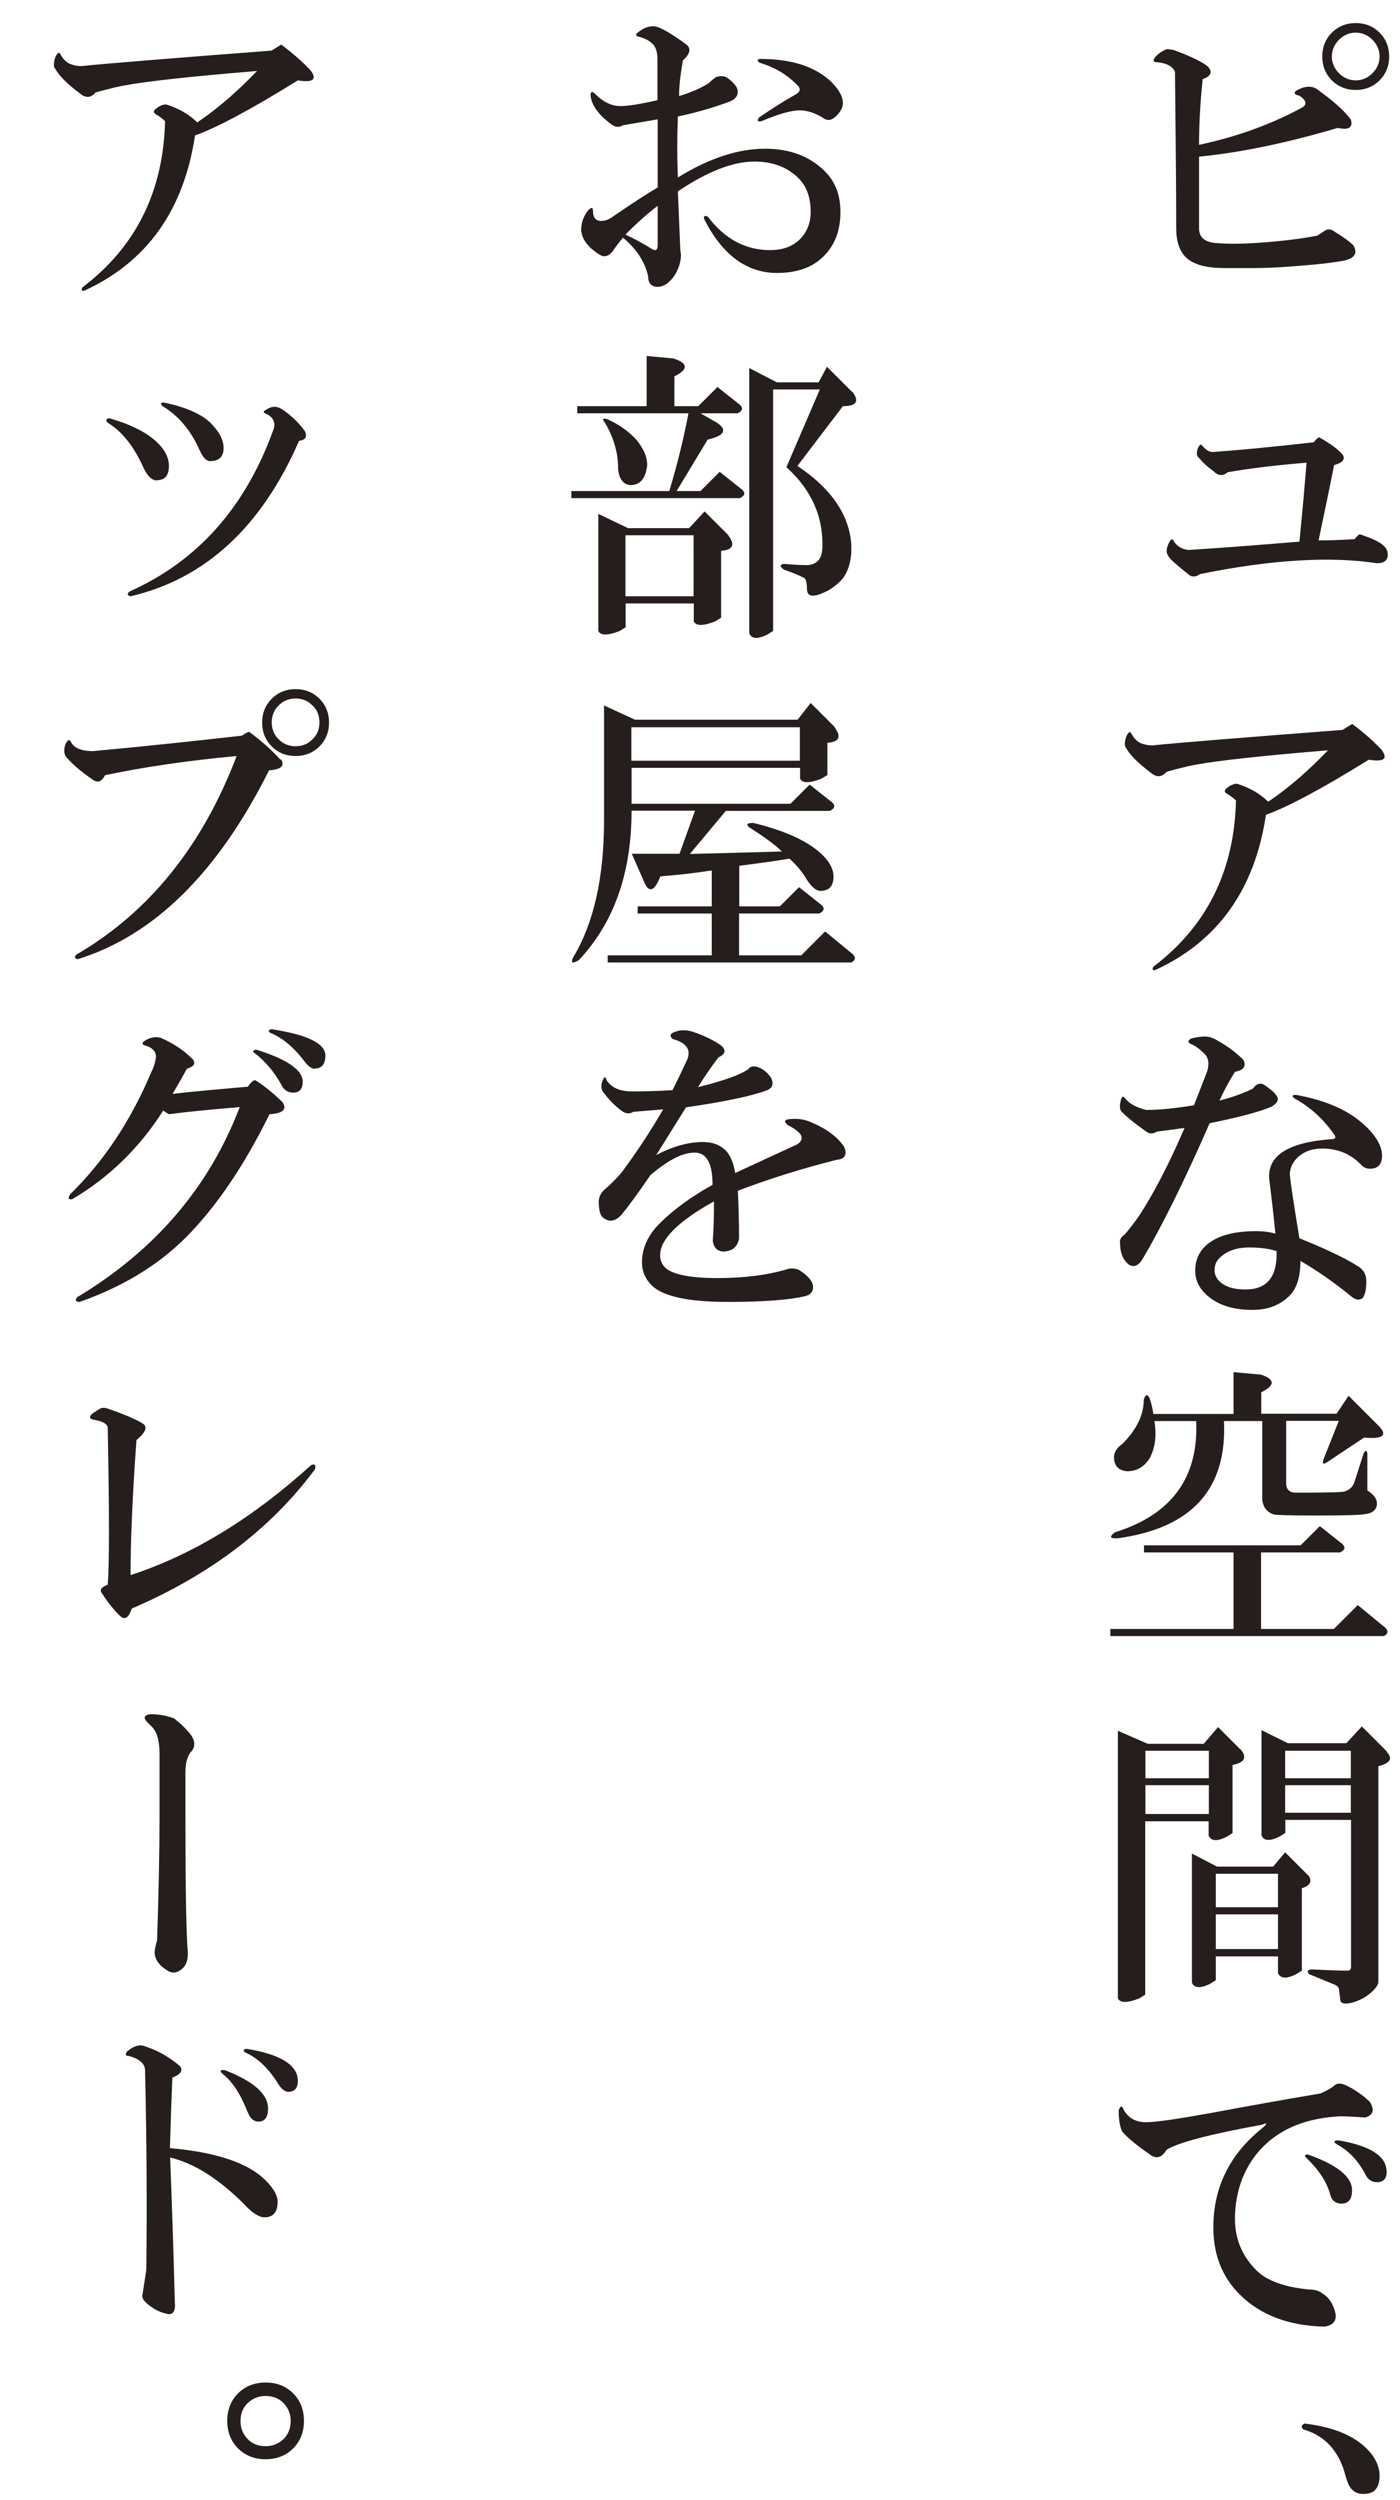
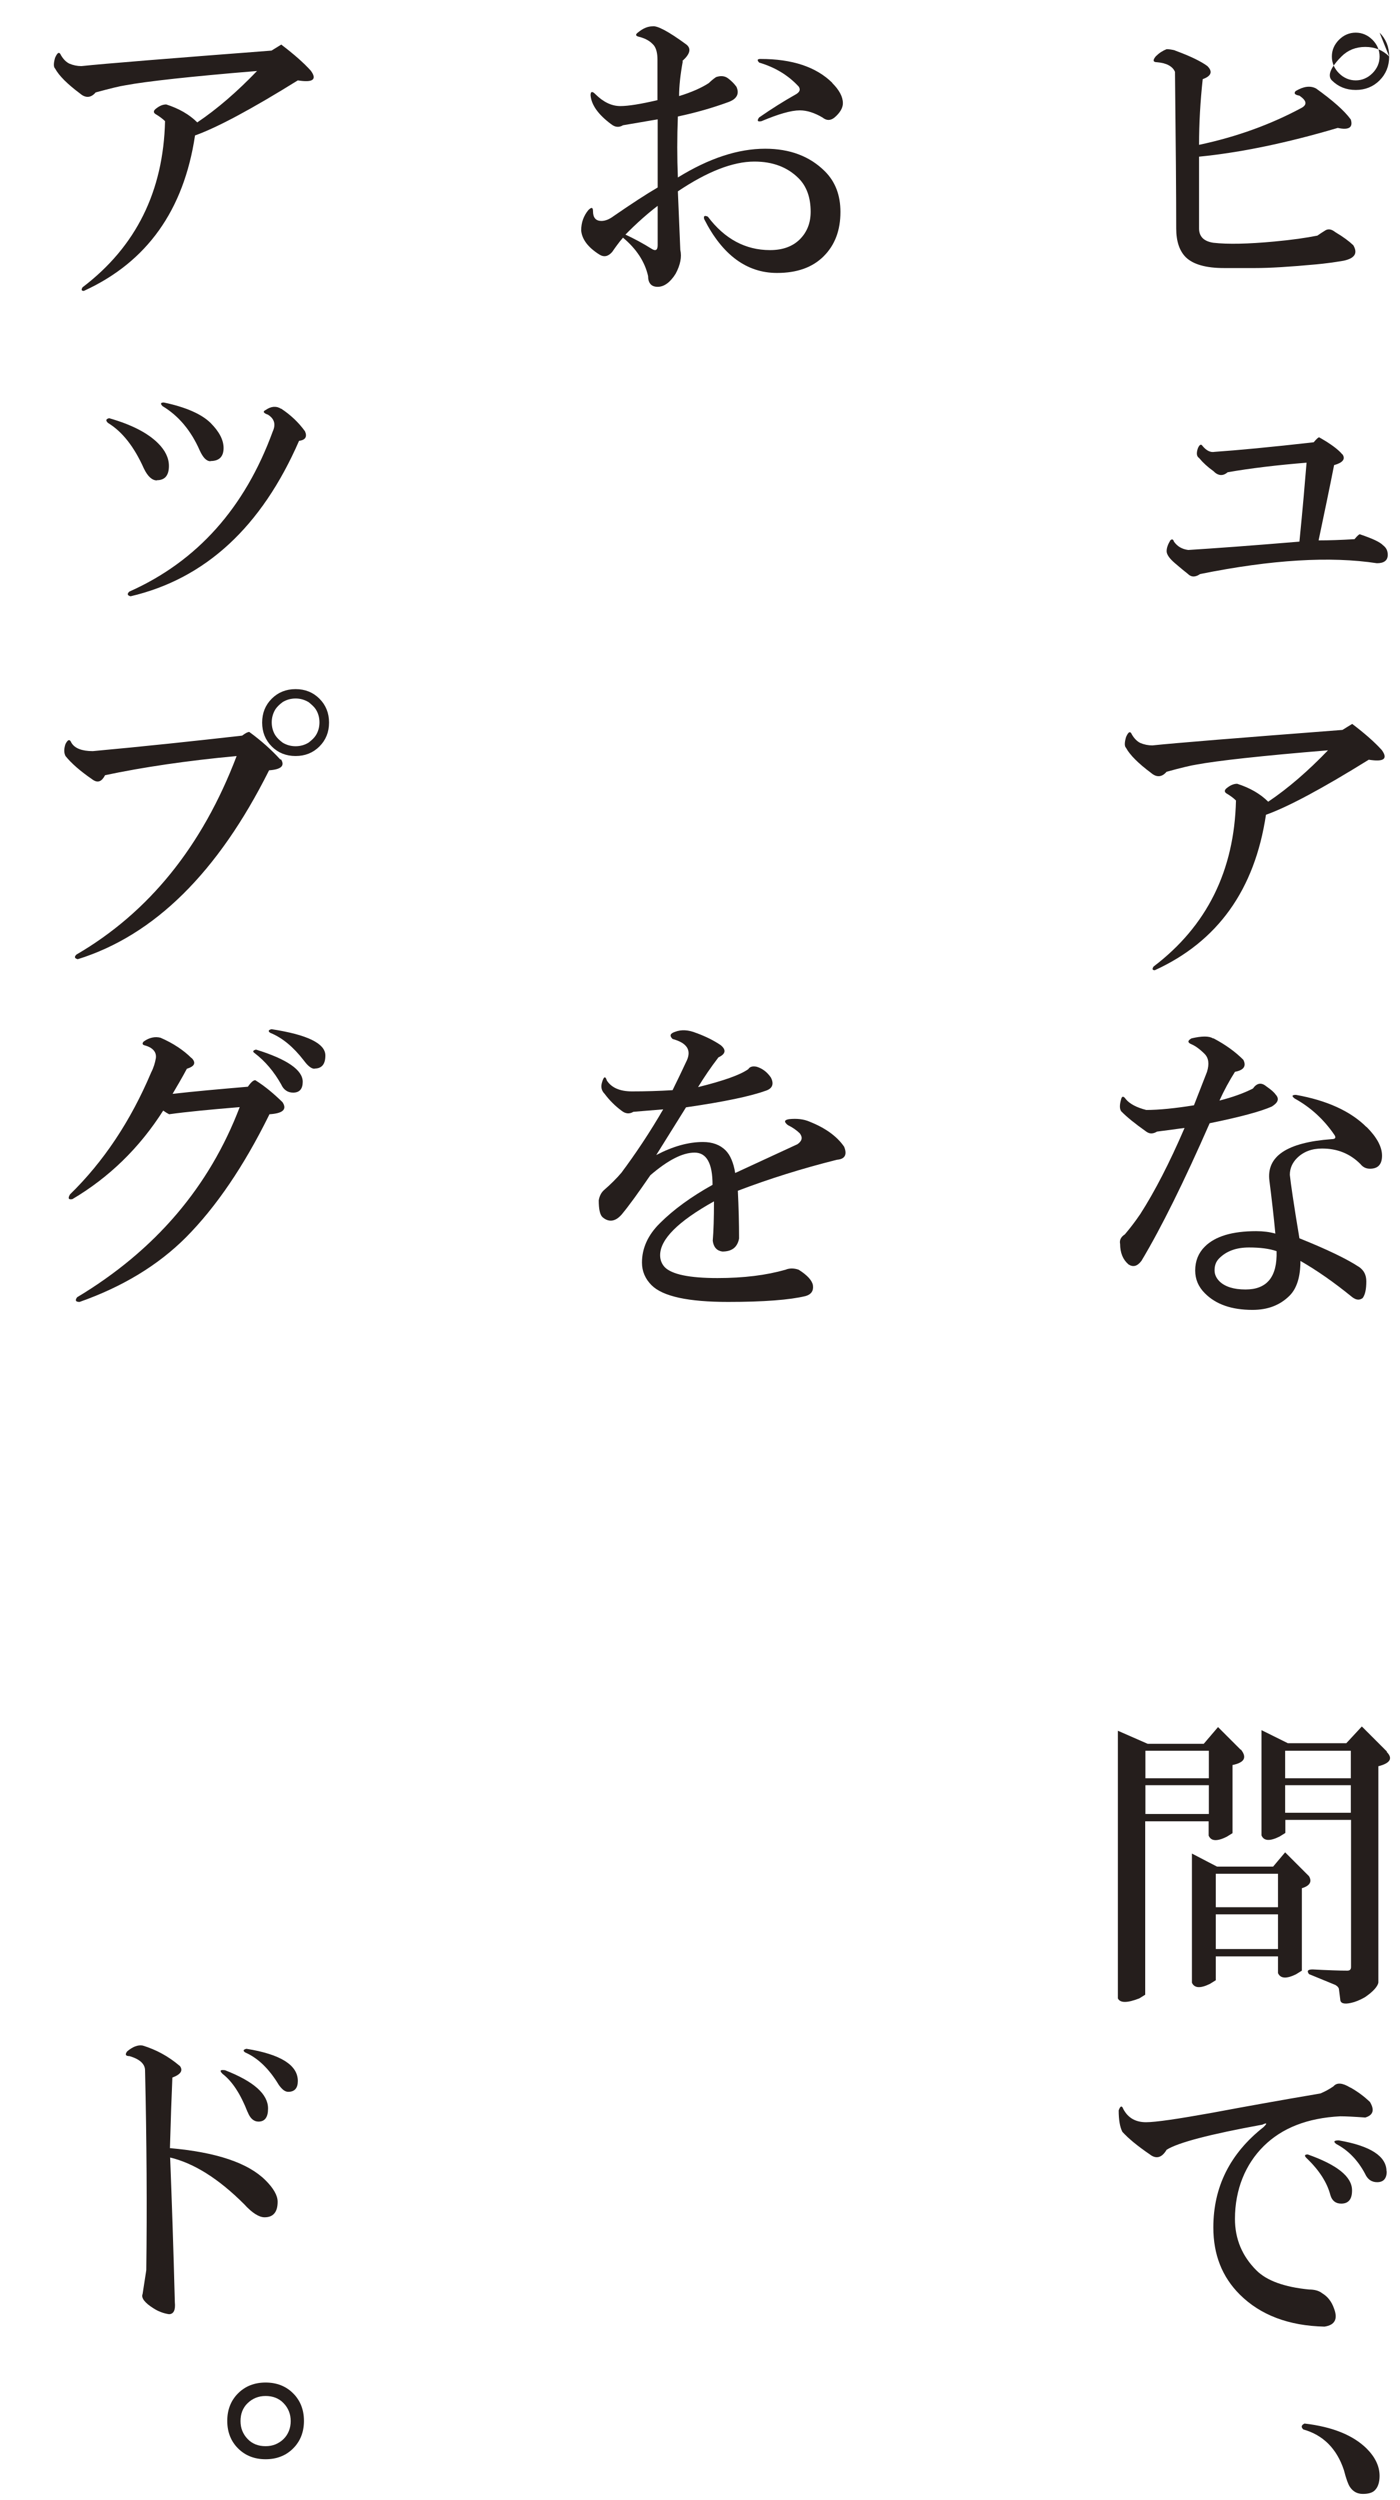
<svg xmlns="http://www.w3.org/2000/svg" id="_レイヤー_1" data-name="レイヤー 1" width="24.21mm" height="43.23mm" viewBox="0 0 68.63 122.55">
  <defs>
    <style>
      .cls-1 {
        fill: #251e1c;
      }
    </style>
  </defs>
-   <path class="cls-1" d="M57.61,2.48c.74.27,1.27.53,1.58.76.27.27.19.49-.23.64-.12,1.09-.18,2.17-.18,3.22,1.84-.39,3.52-1,5.04-1.82.27-.16.23-.35-.12-.59-.23-.04-.29-.12-.18-.23.39-.23.72-.27,1-.12.82.59,1.39,1.09,1.7,1.52.12.39-.1.53-.64.41-2.5.74-4.77,1.21-6.8,1.41v3.52c0,.39.23.63.7.7.7.08,1.7.06,2.99-.06.86-.08,1.56-.18,2.11-.29.12-.08.23-.16.35-.23.16-.12.33-.1.53.06.39.23.68.45.88.64.23.39.08.64-.47.76-.47.08-.92.14-1.35.18-1.29.12-2.29.18-2.99.18h-1.52c-.9,0-1.52-.18-1.88-.53-.31-.31-.47-.78-.47-1.41,0-1.6-.02-4.16-.06-7.68-.12-.27-.41-.43-.88-.47-.2,0-.22-.1-.06-.29.16-.16.33-.27.53-.35.12,0,.25.02.41.06ZM67.63,1.6c.31.31.47.7.47,1.17s-.16.86-.47,1.17-.7.47-1.17.47-.86-.16-1.17-.47c-.31-.31-.47-.7-.47-1.17s.16-.86.47-1.17.7-.47,1.17-.47.86.16,1.17.47ZM65.64,1.95c-.23.23-.35.51-.35.82s.12.59.35.82.51.35.82.35.59-.12.82-.35.35-.51.35-.82-.12-.59-.35-.82-.51-.35-.82-.35-.59.12-.82.35Z" />
+   <path class="cls-1" d="M57.61,2.48c.74.27,1.27.53,1.58.76.27.27.19.49-.23.64-.12,1.09-.18,2.17-.18,3.22,1.84-.39,3.52-1,5.04-1.82.27-.16.23-.35-.12-.59-.23-.04-.29-.12-.18-.23.39-.23.72-.27,1-.12.82.59,1.39,1.09,1.7,1.52.12.39-.1.53-.64.41-2.5.74-4.77,1.21-6.8,1.41v3.52c0,.39.23.63.7.7.7.08,1.7.06,2.99-.06.86-.08,1.56-.18,2.11-.29.12-.08.23-.16.35-.23.16-.12.33-.1.53.06.39.23.68.45.88.64.23.39.08.64-.47.76-.47.08-.92.14-1.35.18-1.29.12-2.29.18-2.99.18h-1.52c-.9,0-1.52-.18-1.88-.53-.31-.31-.47-.78-.47-1.41,0-1.6-.02-4.16-.06-7.68-.12-.27-.41-.43-.88-.47-.2,0-.22-.1-.06-.29.16-.16.33-.27.53-.35.12,0,.25.02.41.06ZM67.63,1.6c.31.31.47.7.47,1.17s-.16.86-.47,1.17-.7.47-1.17.47-.86-.16-1.17-.47s.16-.86.47-1.17.7-.47,1.17-.47.86.16,1.17.47ZM65.64,1.95c-.23.23-.35.51-.35.82s.12.59.35.82.51.35.82.35.59-.12.82-.35.35-.51.35-.82-.12-.59-.35-.82-.51-.35-.82-.35-.59.12-.82.35Z" />
  <path class="cls-1" d="M65.81,22.27c.16.23.02.41-.41.53-.23,1.17-.49,2.4-.76,3.69.51,0,1.09-.02,1.76-.06.16-.19.25-.27.29-.23.59.2.96.37,1.11.53.16.12.23.27.23.47,0,.27-.18.41-.53.41-2.27-.35-5.16-.18-8.67.53-.23.16-.43.16-.59,0-.2-.16-.41-.33-.64-.53-.27-.23-.41-.43-.41-.59s.06-.33.18-.53c.08-.08.14-.06.18.06.16.23.39.37.7.41,1.25-.08,3.07-.21,5.45-.41.16-1.6.27-2.89.35-3.87-1.45.12-2.73.27-3.87.47-.23.2-.47.18-.7-.06-.27-.19-.51-.41-.7-.64-.12-.08-.14-.23-.06-.47.08-.19.16-.23.23-.12.19.23.39.33.59.29,1.13-.08,2.75-.23,4.86-.47.16-.19.25-.27.29-.23.55.31.92.59,1.11.82Z" />
  <path class="cls-1" d="M66.28,35.48c.62.47,1.11.9,1.46,1.29.31.43.1.59-.64.47-2.27,1.41-3.95,2.31-5.04,2.7-.55,3.67-2.36,6.21-5.45,7.62-.12,0-.14-.06-.06-.18,2.62-1.99,3.96-4.71,4.04-8.14-.12-.12-.27-.23-.47-.35-.12-.08-.1-.18.06-.29.16-.12.31-.18.47-.18.62.2,1.13.49,1.52.88.98-.66,1.95-1.5,2.93-2.52-3.28.27-5.43.51-6.45.7-.27.04-.76.16-1.46.35-.23.27-.49.29-.76.06-.63-.47-1.04-.88-1.23-1.23-.08-.08-.08-.25,0-.53.12-.27.21-.31.29-.12.12.2.25.33.41.41.19.08.39.12.59.12,1.13-.12,4.24-.37,9.32-.76l.47-.29Z" />
  <path class="cls-1" d="M59.49,50.9c.59.31,1.07.66,1.46,1.05.16.31.02.51-.41.59-.27.43-.53.9-.76,1.41.62-.16,1.17-.35,1.64-.59.19-.27.41-.31.64-.12.23.16.39.29.47.41.19.2.14.39-.18.59-.51.23-1.52.51-3.05.82-1.25,2.85-2.36,5.1-3.34,6.74-.2.27-.41.33-.64.18-.27-.23-.41-.57-.41-1-.04-.19.04-.35.23-.47.23-.27.49-.6.76-1,.7-1.09,1.43-2.5,2.17-4.22l-1.35.18c-.2.12-.37.12-.53,0-.55-.39-.96-.72-1.23-1-.08-.12-.08-.31,0-.59.04-.16.12-.16.23,0,.19.23.53.41,1,.53.62,0,1.41-.08,2.34-.23l.64-1.64c.12-.39.08-.68-.12-.88-.23-.23-.45-.39-.64-.47-.2-.08-.2-.18,0-.29.51-.12.86-.12,1.05,0ZM66.99,55.24c.51.51.76.98.76,1.41s-.2.64-.59.64c-.2,0-.35-.08-.47-.23-.51-.51-1.13-.76-1.88-.76-.51,0-.92.16-1.23.47-.23.23-.35.51-.35.82.04.39.19,1.43.47,3.11,1.37.55,2.34,1.02,2.93,1.41.23.16.35.39.35.7,0,.39-.06.66-.18.82-.16.12-.33.1-.53-.06-.86-.7-1.7-1.29-2.52-1.76,0,.78-.18,1.35-.53,1.7-.47.47-1.07.7-1.82.7-1.02,0-1.8-.27-2.34-.82-.31-.31-.47-.68-.47-1.11,0-.47.16-.86.47-1.17.51-.51,1.35-.76,2.52-.76.35,0,.66.04.94.12-.08-.86-.18-1.72-.29-2.58-.16-1.21.86-1.89,3.05-2.05.19,0,.23-.08.12-.23-.51-.74-1.15-1.33-1.93-1.76-.16-.12-.14-.18.06-.18,1.52.27,2.68.8,3.46,1.58ZM59.54,62.27c0,.2.08.37.23.53.27.27.7.41,1.29.41,1.05,0,1.56-.62,1.52-1.88-.35-.12-.8-.18-1.35-.18-.63,0-1.11.18-1.46.53-.16.16-.23.35-.23.59Z" />
-   <path class="cls-1" d="M65.81,75.69c.16.16.12.29-.12.41h-3.87v3.75h3.57l1.17-1.17,1.35,1.11c.16.16.14.29-.06.41h-13.42v-.35h6.04v-3.75h-4.39v-.35h7.68l.94-.94,1.11.88ZM61.77,67.37c.74.23.76.53.06.88v1.05h3.69l.59-.88,1.52,1.52c.39.43.14.61-.76.53l-1.76,1.17c-.27.2-.33.12-.18-.23l.7-1.76h-2.58v3.05c0,.31.16.47.47.47,1.48,0,2.29-.02,2.4-.06.12-.04.19-.08.23-.12.08-.04.16-.14.23-.29l.47-1.46c.08-.16.14-.16.18,0v1.82c.31.2.47.41.47.64,0,.31-.22.49-.64.53-.2.04-1,.06-2.4.06-1.25,0-1.93-.02-2.05-.06-.31-.12-.49-.35-.53-.7v-3.87h-1.88c.16,3.32-1.56,5.23-5.16,5.74-.43.04-.49-.06-.18-.29,2.77-.86,4.1-2.68,3.98-5.45h-2.05c.12.7.04,1.31-.23,1.82-.27.43-.64.64-1.11.64-.43-.04-.64-.27-.64-.7,0-.23.14-.45.41-.64.7-.7,1.05-1.43,1.05-2.17.08-.27.18-.29.29-.06.08.23.14.49.18.76h3.93v-2.05l1.29.12Z" />
  <path class="cls-1" d="M60.83,85.76c.31.39.18.64-.41.76v3.34l-.29.18c-.47.23-.76.22-.88-.06v-.7h-3.11v8.5l-.29.18c-.59.23-.94.23-1.05,0v-13.12l1.46.64h2.75l.7-.82,1.11,1.11ZM56.15,87.17h3.11v-1.35h-3.11v1.35ZM56.15,88.92h3.11v-1.41h-3.11v1.41ZM64.17,91.97c.16.27.04.47-.35.59v4.04l-.29.18c-.47.23-.76.21-.88-.06v-.82h-3.05v1.17l-.29.18c-.47.23-.76.21-.88-.06v-6.33l1.23.64h2.75l.59-.7,1.17,1.17ZM59.6,93.49h3.05v-1.64h-3.05v1.64ZM59.6,95.54h3.05v-1.7h-3.05v1.7ZM67.98,85.88c.31.31.18.55-.41.7v10.61c-.04.19-.25.43-.64.7-.27.16-.51.25-.7.29-.35.08-.53.02-.53-.18l-.06-.47c0-.08-.06-.16-.18-.23l-1.29-.53c-.12-.16-.06-.23.18-.23.74.04,1.31.06,1.7.06.12,0,.18-.06.18-.18v-7.21h-3.22v.64l-.29.18c-.47.23-.76.22-.88-.06v-5.16l1.29.64h2.87l.76-.82,1.23,1.23ZM63,87.17h3.22v-1.35h-3.22v1.35ZM63,88.86h3.22v-1.35h-3.22v1.35Z" />
  <path class="cls-1" d="M66.22,102.34c.35.2.66.43.94.7.23.39.16.64-.23.76-.55-.04-.96-.06-1.23-.06-1.6.08-2.85.57-3.75,1.46s-1.41,2.13-1.41,3.57c0,.98.35,1.82,1.05,2.52.51.51,1.37.82,2.58.94.27,0,.49.06.64.18.27.16.47.41.59.76.19.51.04.8-.47.88-1.76-.04-3.15-.57-4.16-1.58-.86-.86-1.29-1.95-1.29-3.28,0-1.99.82-3.63,2.46-4.92.19-.19.18-.23-.06-.12-2.58.47-4.14.88-4.69,1.23-.23.39-.51.47-.82.23-.63-.43-1.07-.8-1.35-1.11-.12-.23-.18-.59-.18-1.05.08-.23.16-.25.23-.06.23.43.6.64,1.11.64.47,0,1.56-.16,3.28-.47,1.44-.27,3.2-.59,5.27-.94.19-.08.41-.19.64-.35.16-.19.43-.18.82.06ZM66.28,107.38c0,.43-.18.64-.53.64-.27,0-.45-.14-.53-.41-.16-.62-.55-1.23-1.17-1.82-.12-.12-.1-.18.06-.18,1.44.51,2.17,1.09,2.17,1.76ZM67.98,106.44c0,.35-.16.53-.47.53-.27,0-.47-.14-.59-.41-.35-.66-.82-1.15-1.41-1.46-.16-.12-.12-.18.12-.18,1.56.27,2.34.78,2.34,1.52Z" />
  <path class="cls-1" d="M66.99,120.02c.43.43.64.88.64,1.35,0,.31-.08.55-.23.7-.12.12-.31.18-.59.18s-.49-.12-.64-.35c-.08-.12-.18-.39-.29-.82-.35-1.05-1.02-1.72-1.99-1.99-.12-.12-.1-.21.06-.29,1.37.16,2.38.57,3.05,1.23Z" />
  <path class="cls-1" d="M33.47,3.01c-.12.66-.18,1.23-.18,1.7.62-.19,1.11-.41,1.46-.64.08-.08.19-.18.35-.29.23-.08.43-.06.59.06.16.12.29.25.41.41.16.35.02.61-.41.76-.74.27-1.56.51-2.46.7-.04,1.02-.04,2.01,0,2.99,1.52-.94,2.95-1.41,4.28-1.41,1.21,0,2.19.37,2.93,1.11.51.51.76,1.17.76,1.99,0,.9-.27,1.62-.82,2.17s-1.31.82-2.29.82c-1.48,0-2.68-.88-3.57-2.64-.04-.16.02-.19.18-.12.82,1.09,1.84,1.64,3.05,1.64.62,0,1.11-.18,1.46-.53s.53-.8.53-1.35c0-.7-.2-1.25-.59-1.64-.55-.55-1.27-.82-2.17-.82-1.05,0-2.31.49-3.75,1.46l.12,2.87c.08.35,0,.74-.23,1.17-.27.43-.57.64-.88.64s-.47-.18-.47-.53c-.16-.7-.57-1.33-1.23-1.88-.2.23-.37.47-.53.7-.2.23-.41.27-.64.12-.55-.35-.84-.74-.88-1.17,0-.39.12-.72.35-1,.16-.16.23-.14.23.06,0,.31.14.47.41.47.19,0,.39-.08.59-.23.9-.62,1.62-1.09,2.17-1.41v-3.34l-1.7.29c-.2.12-.39.1-.59-.06-.63-.47-.96-.94-1-1.41,0-.19.08-.21.23-.06.39.39.8.59,1.23.59.39,0,1-.1,1.82-.29v-1.99c0-.31-.06-.55-.18-.7-.16-.19-.39-.33-.7-.41-.2-.04-.22-.12-.06-.23.23-.19.47-.29.7-.29.23-.04.78.25,1.64.88.27.2.21.47-.18.82ZM30.66,11.5c.43.2.86.43,1.29.7.19.12.29.06.29-.18v-1.93c-.51.39-1.04.86-1.58,1.41ZM40.79,4.06c.35.35.53.68.53,1,0,.23-.14.47-.41.7-.2.16-.39.16-.59,0-.39-.23-.76-.35-1.11-.35-.43,0-1.05.18-1.88.53-.2.04-.23-.02-.12-.18.62-.43,1.21-.8,1.76-1.11.23-.12.29-.25.18-.41-.51-.55-1.15-.94-1.93-1.17-.12-.12-.1-.18.06-.18,1.56,0,2.73.39,3.52,1.17Z" />
-   <path class="cls-1" d="M33,17.57c.74.23.76.53.06.88v1.46h1.17l.94-.94,1.11.88c.16.16.12.29-.12.41h-1.82l.82.47c.51.35.35.63-.47.82l-1.52,2.52h1.17l.94-.94,1.11.88c.16.16.12.29-.12.41h-8.26v-.35h4.8c.39-1.29.7-2.56.94-3.81h-5.45v-.35h3.4v-2.46l1.29.12ZM35.7,26.24c.35.47.23.72-.35.76v3.28l-.29.18c-.59.23-.94.23-1.05,0v-.88h-3.34v1.17l-.29.18c-.59.23-.94.23-1.05,0v-5.74l1.46.7h2.99l.76-.82,1.17,1.17ZM31.71,22.9c-.08.59-.35.88-.82.88-.35-.04-.55-.31-.59-.82,0-.78-.22-1.52-.64-2.23-.16-.19-.12-.25.12-.18.59.27,1.05.61,1.41,1,.39.47.57.92.53,1.35ZM30.66,29.23h3.34v-2.99h-3.34v2.99ZM41.79,19.21c.35.47.19.7-.47.7l-2.23,2.93c1.64,1.09,2.52,2.36,2.64,3.81.04.7-.1,1.27-.41,1.7-.27.31-.59.55-.94.7-.51.23-.78.2-.82-.12,0-.31-.04-.51-.12-.59-.31-.16-.64-.29-1-.41-.23-.16-.23-.25,0-.29.39.04.78.06,1.17.06.43-.04.66-.29.7-.76.08-1.56-.51-2.91-1.76-4.04l1.64-3.81h-2.29v11.84l-.29.18c-.47.23-.76.21-.88-.06v-13.01l1.35.7h2.05l.41-.76,1.23,1.23Z" />
-   <path class="cls-1" d="M40.91,35.65c.35.47.23.72-.35.76v1.58l-.29.18c-.59.23-.94.23-1.05,0v-.53h-8.26v1.76h7.79l.94-.94,1.11.88c.16.16.12.29-.12.41h-5.1l-1.76,2.11c1.6-.04,3.11-.08,4.51-.12-.31-.31-.84-.7-1.58-1.17-.2-.16-.14-.23.18-.23,1.6.39,2.73.92,3.4,1.58.35.35.53.7.53,1.05,0,.47-.22.7-.64.7-.23,0-.49-.23-.76-.7-.23-.35-.49-.64-.76-.88-.7.12-1.52.23-2.46.35v1.99h1.99l.94-.94,1.11.88c.16.16.12.29-.12.41h-3.93v2.05h3.05l1.17-1.17,1.35,1.11c.16.16.14.29-.06.41h-11.95v-.35h5.1v-2.05h-3.63v-.35h3.63v-1.76c-.78.12-1.62.22-2.52.29-.27.7-.53.82-.76.35l-.64-1.46h2.34l.76-2.11h-3.11c0,3.05-.86,5.49-2.58,7.32-.31.19-.41.16-.29-.12,1.02-1.68,1.52-3.93,1.52-6.74v-5.62l1.52.7h7.97l.64-.82,1.17,1.17ZM30.95,37.29h8.26v-1.64h-8.26v1.64Z" />
  <path class="cls-1" d="M34.17,50.65c.43.16.82.35,1.17.59.27.23.23.43-.12.59-.39.51-.72,1-1,1.46,1.25-.31,2.07-.6,2.46-.88.08-.12.21-.16.41-.12.27.08.51.25.7.53.16.31.08.53-.23.64-.74.27-2.05.55-3.93.82l-1.46,2.34c.82-.43,1.58-.64,2.29-.64.47,0,.84.14,1.11.41.23.23.39.61.47,1.11,1.02-.47,2.03-.94,3.05-1.41.23-.16.27-.33.12-.53-.16-.16-.35-.29-.59-.41-.2-.16-.18-.25.06-.29.39-.04.72,0,1,.12.78.31,1.35.72,1.7,1.23.16.39.04.61-.35.64-1.72.43-3.34.94-4.86,1.52.04.82.06,1.6.06,2.34-.08.43-.35.64-.82.64-.27-.04-.43-.21-.47-.53.04-.47.06-1.11.06-1.93-1.76.98-2.64,1.86-2.64,2.64,0,.23.08.43.23.59.35.35,1.21.53,2.58.53,1.29,0,2.4-.14,3.34-.41.19-.08.41-.08.64,0,.43.27.66.53.7.76.04.27-.08.45-.35.53-.78.19-2.05.29-3.81.29-1.95,0-3.2-.27-3.75-.82-.31-.31-.47-.68-.47-1.11,0-.7.29-1.35.88-1.93.66-.66,1.52-1.29,2.58-1.88,0-1.05-.29-1.58-.88-1.58s-1.31.37-2.17,1.11c-.59.86-1.05,1.5-1.41,1.93-.31.35-.63.39-.94.12-.12-.12-.18-.39-.18-.82.04-.23.14-.41.29-.53.31-.27.59-.55.82-.82.7-.94,1.39-1.97,2.05-3.11l-1.46.12c-.2.12-.39.1-.59-.06-.31-.23-.59-.51-.82-.82-.16-.16-.2-.35-.12-.59.08-.27.16-.29.23-.06.23.35.64.53,1.23.53.66,0,1.33-.02,1.99-.06.23-.47.47-.96.7-1.46.23-.51,0-.86-.7-1.05-.16-.16-.12-.27.12-.35.31-.12.66-.1,1.05.06Z" />
  <path class="cls-1" d="M13.78,2.18c.62.47,1.11.9,1.46,1.29.31.43.1.59-.64.47-2.27,1.41-3.95,2.31-5.04,2.7-.55,3.67-2.36,6.21-5.45,7.62-.12,0-.14-.06-.06-.18,2.62-1.99,3.96-4.71,4.04-8.14-.12-.12-.27-.23-.47-.35-.12-.08-.1-.18.06-.29.16-.12.31-.18.47-.18.62.2,1.13.49,1.52.88.98-.66,1.95-1.5,2.93-2.52-3.28.27-5.43.51-6.45.7-.27.04-.76.16-1.46.35-.23.27-.49.29-.76.06-.63-.47-1.04-.88-1.23-1.23-.08-.08-.08-.25,0-.53.12-.27.21-.31.29-.12.12.2.25.33.41.41.19.08.39.12.59.12,1.13-.12,4.24-.37,9.32-.76l.47-.29Z" />
  <path class="cls-1" d="M7.69,23.55c-.23,0-.45-.19-.64-.59-.47-1.05-1.05-1.8-1.76-2.23-.12-.12-.1-.19.06-.23,1.09.31,1.89.72,2.4,1.23.35.35.53.72.53,1.11,0,.47-.2.7-.59.7ZM13.78,20.03c.47.31.86.68,1.17,1.11.12.27.02.43-.29.47-1.84,4.22-4.59,6.76-8.26,7.62-.16-.04-.18-.12-.06-.23,3.32-1.48,5.66-4.1,7.03-7.85.16-.35.08-.62-.23-.82-.23-.08-.27-.16-.12-.23.27-.19.53-.21.76-.06ZM10.32,22.61c-.2,0-.37-.18-.53-.53-.43-.98-1.04-1.7-1.82-2.17-.12-.12-.1-.18.06-.18,1.09.23,1.85.57,2.29,1,.43.43.64.84.64,1.23,0,.43-.22.64-.64.64Z" />
  <path class="cls-1" d="M13.78,37.23c.19.31,0,.49-.59.53-2.5,5-5.62,8.09-9.38,9.26-.16-.04-.18-.12-.06-.23,3.55-2.07,6.17-5.31,7.85-9.73-2.46.23-4.61.55-6.45.94-.16.31-.35.39-.59.23-.63-.43-1.07-.82-1.35-1.17-.08-.16-.08-.35,0-.59.12-.23.21-.25.29-.06.16.27.51.41,1.05.41,2.5-.23,4.94-.49,7.32-.76.16-.12.27-.18.35-.18.59.43,1.09.88,1.52,1.35ZM15.66,36.59c-.31.31-.7.47-1.17.47s-.86-.16-1.17-.47c-.31-.31-.47-.7-.47-1.17s.16-.86.47-1.17.7-.47,1.17-.47.86.16,1.17.47c.31.31.47.7.47,1.17s-.16.86-.47,1.17ZM15.48,34.77c-.08-.12-.2-.23-.35-.35-.2-.12-.41-.18-.64-.18s-.45.06-.64.18c-.16.12-.27.23-.35.35-.12.2-.18.41-.18.64s.06.45.18.64c.08.12.19.23.35.35.19.12.41.18.64.18s.45-.06.64-.18c.16-.12.27-.23.35-.35.12-.19.18-.41.18-.64s-.06-.45-.18-.64Z" />
  <path class="cls-1" d="M9.39,51.86c.23.23.16.41-.23.53-.23.43-.47.84-.7,1.23,1.05-.12,2.29-.23,3.69-.35.19-.27.33-.37.41-.29.43.27.86.63,1.29,1.05.23.35.02.55-.64.59-1.25,2.54-2.62,4.55-4.1,6.04-1.37,1.37-3.11,2.42-5.21,3.16-.2,0-.23-.08-.12-.23,3.83-2.3,6.48-5.41,7.97-9.32-1.45.12-2.6.23-3.46.35-.08-.04-.18-.1-.29-.18-1.17,1.84-2.66,3.28-4.45,4.34-.2.04-.23-.04-.12-.23,1.64-1.6,2.97-3.59,3.98-5.98.12-.23.19-.47.23-.7.04-.31-.16-.53-.59-.64-.08-.04-.08-.1,0-.18.27-.19.55-.25.82-.18.62.27,1.13.61,1.52,1ZM14.37,53.56c-.27,0-.47-.14-.59-.41-.35-.62-.78-1.13-1.29-1.52-.12-.08-.1-.14.06-.18,1.52.47,2.29,1,2.29,1.58,0,.35-.16.53-.47.53ZM15.42,52.39c-.16,0-.33-.14-.53-.41-.51-.66-1.05-1.11-1.64-1.35-.12-.08-.1-.14.06-.18,1.76.27,2.64.7,2.64,1.29,0,.43-.18.64-.53.64Z" />
-   <path class="cls-1" d="M15.42,72.05c-2.15,2.89-5.14,5.16-8.96,6.8-.16.47-.35.59-.59.35-.31-.31-.61-.68-.88-1.11-.12-.16-.02-.29.29-.41.08-.98.08-3.53,0-7.68,0-.19-.23-.33-.7-.41-.2-.04-.22-.14-.06-.29.12-.08.23-.16.35-.23.12-.08.27-.08.47,0,.78.27,1.33.51,1.64.7.27.16.18.43-.29.82-.2,2.73-.29,4.94-.29,6.62,3.01-.98,5.96-2.77,8.85-5.39.19-.08.25,0,.18.23Z" />
-   <path class="cls-1" d="M8.57,84.27c.31.23.59.51.82.82.19.31.18.59-.06.82-.08.12-.14.25-.18.41-.04.16-.06.35-.06.59v2.17c0,3.56.04,5.78.12,6.68,0,.31-.08.55-.23.7-.23.23-.47.29-.7.18-.47-.27-.7-.59-.7-.94,0-.12.04-.31.12-.59.08-2.38.12-4.39.12-6.04v-3.11c0-.66-.14-1.11-.41-1.35-.08-.08-.16-.16-.23-.23-.16-.19-.1-.31.18-.35.47,0,.88.08,1.23.23Z" />
  <path class="cls-1" d="M8.8,101.25c.19.23.08.43-.35.59-.04.9-.08,2.05-.12,3.46,2.27.2,3.83.72,4.69,1.58.39.39.59.74.59,1.05,0,.51-.22.76-.64.76-.27,0-.61-.21-1-.64-1.25-1.25-2.46-2.01-3.63-2.29.08,2.03.16,4.39.23,7.09.04.39-.06.59-.29.59-.27-.04-.53-.14-.76-.29-.43-.27-.61-.51-.53-.7.04-.27.1-.66.18-1.17.04-3.05.02-6.31-.06-9.79,0-.31-.25-.55-.76-.7-.2,0-.23-.08-.12-.23.27-.23.53-.33.76-.29.66.2,1.27.53,1.82,1ZM12.14,103.54c-.35-.9-.76-1.52-1.23-1.88-.16-.16-.12-.21.12-.18,1.41.55,2.11,1.17,2.11,1.88,0,.43-.16.64-.47.64-.23,0-.41-.16-.53-.47ZM13.66,102.19c-.47-.78-1.02-1.31-1.64-1.58-.12-.08-.1-.14.06-.18,1.68.27,2.52.8,2.52,1.58,0,.35-.16.53-.47.53-.16,0-.31-.12-.47-.35Z" />
  <path class="cls-1" d="M13.02,120.55c-.55,0-1-.18-1.35-.53s-.53-.8-.53-1.35.18-1,.53-1.35.8-.53,1.35-.53,1,.18,1.35.53.53.8.53,1.35-.18,1-.53,1.35-.8.53-1.35.53ZM13.9,119.56c.23-.23.35-.53.35-.88s-.12-.64-.35-.88-.53-.35-.88-.35-.64.12-.88.35-.35.53-.35.88.12.64.35.88.53.35.88.35.64-.12.88-.35Z" />
</svg>